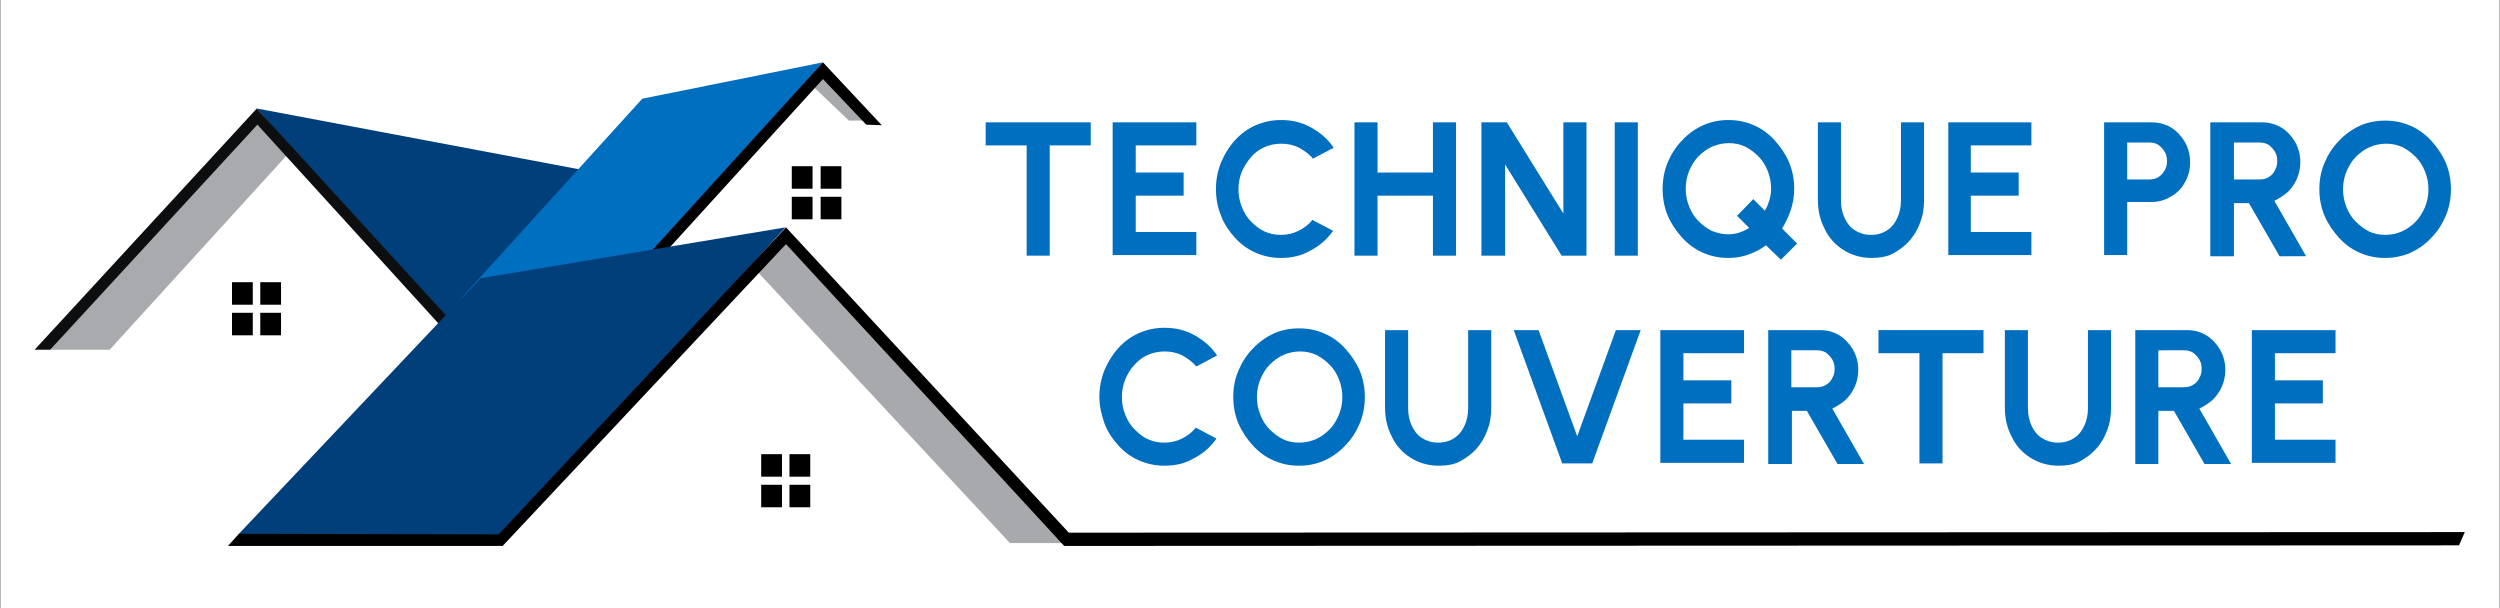
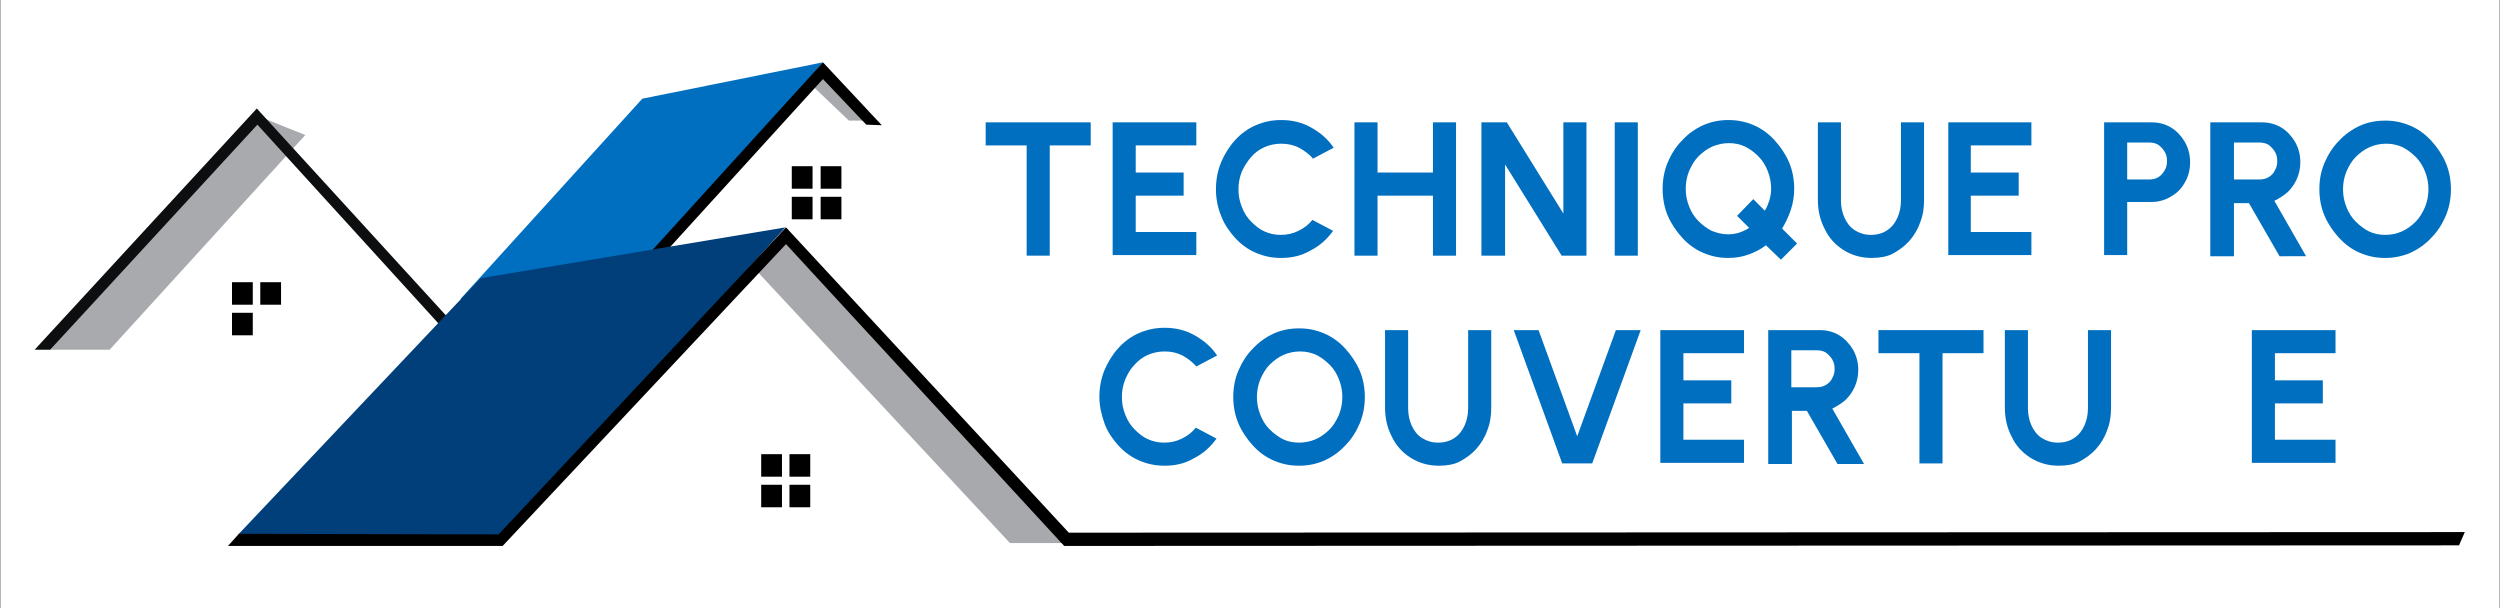
<svg xmlns="http://www.w3.org/2000/svg" version="1.1" x="0px" y="0px" viewBox="0 0 433.2 105.4" style="enable-background:new 0 0 433.2 105.4;" xml:space="preserve">
  <rect x="0" y="0" width="433.2" height="105.4" fill="#808080" stroke="none" />
  <style type="text/css"> .st0{fill:#FFFFFF;} .st1{fill:#A8AAAD;} .st2{fill:#013F7A;} .st3{fill:#0C0E0F;} .st4{fill:#A8A9AD;} .st5{fill:#016FC0;} </style>
  <g id="Calque_1"> </g>
  <g id="Calque_2">
    <g>
      <polyline class="st0" points="0.1,-0.2 433.1,-0.2 433.1,105.6 0.1,105.6 " />
      <g id="XMLID_00000034769363544615478690000004031161033904224420_">
        <polygon id="XMLID_00000142176743848649343630000014483505338224886188_" class="st1" points="19,60.6 52.9,23.4 45.2,20.3 8.7,60.6 " />
-         <polygon id="XMLID_00000181804918891166293190000008582879641477989018_" class="st2" points="44.5,18.8 115,32.1 81.9,60.8 " />
        <rect id="XMLID_00000085961854386613762630000013814721967531401145_" x="45.1" y="48.9" width="3.6" height="3.9" />
        <rect id="XMLID_00000181766561213956968250000004848329940396856472_" x="40.2" y="48.9" width="3.6" height="3.9" />
-         <rect id="XMLID_00000093881271855850364870000015926893120852561816_" x="45.1" y="54.2" width="3.6" height="3.9" />
        <rect id="XMLID_00000082358852954612934060000009492345654263223983_" x="40.2" y="54.2" width="3.6" height="3.9" />
        <g id="XMLID_00000078013240610904400560000016747894007264451479_">
          <polygon id="XMLID_00000173149882316055864320000009163253005774072508_" class="st3" points="8.7,60.6 44.6,21.6 77.2,57.4 78.5,56 44.5,18.8 6,60.6 " />
        </g>
      </g>
      <polygon id="XMLID_00000119075852766018651610000005706377679231648160_" class="st4" points="175,94.1 184.4,94.1 136.1,41.3 130.8,46.6 " />
      <g id="XMLID_00000114061464864891496320000015411701451554341532_">
        <rect id="XMLID_00000005252668252407363680000013246558906651553203_" x="142.2" y="28.8" width="3.6" height="3.9" />
        <rect id="XMLID_00000057133060531829400050000012472482820807030197_" x="137.2" y="28.8" width="3.6" height="3.9" />
        <rect id="XMLID_00000173138905119928072700000004792799555242153355_" x="142.2" y="34.1" width="3.6" height="3.9" />
        <rect id="XMLID_00000140731725382226606850000012039156291468469123_" x="137.2" y="34.1" width="3.6" height="3.9" />
      </g>
      <g>
        <polygon id="XMLID_00000110468673626040608420000009266053901380478123_" class="st4" points="150.7,20.9 147.1,20.9 140.6,14.7 143,12.3 150.6,19.9 " />
        <polygon id="XMLID_00000024700044235491191580000010575111258972497067_" class="st5" points="142.6,10.8 111.3,17.1 79.8,51.8 105.7,53.6 " />
      </g>
      <g id="XMLID_00000048494680816949350050000009058602483663414686_">
        <polygon id="XMLID_00000134969548191567650000000002659129162047578810_" points="150.1,21.6 152.8,21.7 142.6,10.8 108.9,47.9 110.2,49.3 142.6,13.7 " />
      </g>
      <polygon id="XMLID_00000137095258249821178240000005155056275478784946_" class="st2" points="136.1,39.4 83.3,48.2 41.3,92.6 86.6,93.9 " />
      <g id="XMLID_00000094613903699807501480000014633685784934529927_">
        <g>
          <g id="XMLID_00000076596510133900599200000008354465406237370815_">
            <polygon points="39.5,94.6 87.1,94.6 136.2,42.3 184.4,94.6 426.1,94.5 427.1,92.2 185.2,92.3 136.2,39.4 86.4,92.6 41.4,92.5 " />
          </g>
        </g>
      </g>
      <g id="XMLID_00000117658716924786680910000008680258232335708079_">
        <rect id="XMLID_00000036952724942514639790000004803469480876565152_" x="136.8" y="78.7" width="3.6" height="3.9" />
        <rect id="XMLID_00000069383699755403994570000008172002875344953996_" x="131.9" y="78.7" width="3.6" height="3.9" />
        <rect id="XMLID_00000031168105650945000440000010658101751312674231_" x="136.8" y="84" width="3.6" height="3.9" />
        <rect id="XMLID_00000167361264735799998590000008330992828789159049_" x="131.9" y="84" width="3.6" height="3.9" />
      </g>
      <g>
        <path class="st5" d="M189,21.2v4h-7.1v19.1h-4V25.2h-7.1v-4H189z" />
        <path class="st5" d="M192.8,44.3V21.2h14.5v4h-10.5v4.7h8.3v4h-8.3v6.3h10.5v4H192.8z" />
        <path class="st5" d="M222,44.7c-1.6,0-3-0.3-4.4-0.9c-1.4-0.6-2.6-1.5-3.6-2.6c-1-1.1-1.9-2.4-2.4-3.8c-0.6-1.4-0.9-3-0.9-4.6 c0-1.7,0.3-3.2,0.9-4.7c0.6-1.4,1.4-2.7,2.4-3.8c1-1.1,2.2-2,3.6-2.6c1.4-0.6,2.8-0.9,4.4-0.9c1.9,0,3.6,0.4,5.2,1.3 c1.6,0.9,2.9,2,3.9,3.5l-3.6,1.9c-0.6-0.8-1.5-1.4-2.4-1.9c-1-0.5-2-0.7-3.1-0.7c-1,0-2,0.2-2.9,0.6c-0.9,0.4-1.7,1-2.3,1.7 s-1.2,1.6-1.6,2.5c-0.4,1-0.6,2-0.6,3.1c0,1.1,0.2,2.1,0.6,3.1c0.4,1,0.9,1.8,1.6,2.5s1.4,1.3,2.3,1.7c0.9,0.4,1.8,0.6,2.8,0.6 c1.1,0,2.1-0.2,3.1-0.7s1.8-1.1,2.4-1.9L231,40c-1,1.4-2.3,2.6-3.9,3.4C225.6,44.3,223.8,44.7,222,44.7z" />
        <path class="st5" d="M248.3,21.2h4v23.1h-4V33.9h-9.6v10.4h-4V21.2h4v8.7h9.6V21.2z" />
        <path class="st5" d="M256.7,44.3V21.2h4.4l9.8,15.8V21.2h4v23.1h-4.3l-9.8-15.8v15.8H256.7z" />
        <path class="st5" d="M279.8,44.3V21.2h4v23.1H279.8z" />
        <path class="st5" d="M308.6,45l-2.6-2.5c-0.9,0.7-1.9,1.2-3,1.6c-1.1,0.4-2.3,0.6-3.5,0.6c-1.6,0-3-0.3-4.4-0.9 c-1.4-0.6-2.6-1.5-3.6-2.6c-1-1.1-1.9-2.4-2.5-3.8s-0.9-3-0.9-4.7c0-1.6,0.3-3.2,0.9-4.6c0.6-1.4,1.4-2.7,2.5-3.8 c1-1.1,2.3-2,3.6-2.6c1.4-0.6,2.8-0.9,4.4-0.9c1.6,0,3,0.3,4.4,0.9c1.4,0.6,2.6,1.5,3.6,2.6s1.9,2.4,2.5,3.8 c0.6,1.4,0.9,3,0.9,4.6c0,1.3-0.2,2.5-0.6,3.7c-0.4,1.2-0.9,2.2-1.5,3.2l2.6,2.6L308.6,45z M299.5,40.6c0.6,0,1.3-0.1,1.9-0.3 s1.2-0.5,1.7-0.8l-2.1-2.1l2.8-2.9l2,2c0.4-0.6,0.6-1.2,0.8-1.8c0.2-0.7,0.3-1.3,0.3-2c0-1.1-0.2-2.1-0.6-3.1s-0.9-1.8-1.6-2.5 c-0.7-0.7-1.5-1.3-2.3-1.7c-0.9-0.4-1.8-0.6-2.8-0.6c-1,0-2,0.2-2.9,0.6s-1.7,1-2.4,1.7s-1.2,1.6-1.6,2.5c-0.4,1-0.6,2-0.6,3.1 c0,1.1,0.2,2.1,0.6,3.1c0.4,1,0.9,1.8,1.6,2.5s1.5,1.3,2.3,1.7C297.6,40.4,298.5,40.6,299.5,40.6z" />
        <path class="st5" d="M324.3,44.7c-1.8,0-3.5-0.5-4.9-1.4s-2.5-2.1-3.2-3.6c-0.8-1.5-1.2-3.2-1.2-5.1V21.2h4v13.5 c0,1.1,0.2,2.1,0.6,3c0.4,0.9,1,1.7,1.8,2.2c0.8,0.5,1.7,0.8,2.8,0.8c1.1,0,2.1-0.3,2.8-0.8c0.8-0.5,1.4-1.3,1.8-2.2 c0.4-0.9,0.6-1.9,0.6-3V21.2h4v13.5c0,1.4-0.2,2.7-0.7,3.9c-0.4,1.2-1.1,2.3-1.9,3.2s-1.8,1.6-2.9,2.2 C326.9,44.5,325.6,44.7,324.3,44.7z" />
        <path class="st5" d="M337.6,44.3V21.2H352v4h-10.5v4.7h8.3v4h-8.3v6.3H352v4H337.6z" />
        <path class="st5" d="M364.6,44.3V21.2h8.2c1.3,0,2.4,0.3,3.4,0.9c1,0.6,1.8,1.5,2.4,2.5c0.6,1.1,0.9,2.2,0.9,3.5 c0,1.3-0.3,2.5-0.9,3.5c-0.6,1.1-1.4,1.9-2.5,2.5c-1,0.6-2.1,0.9-3.3,0.9h-4.2v9.2H364.6z M368.6,31.1h3.8c0.6,0,1.1-0.1,1.6-0.4 c0.5-0.3,0.8-0.7,1.1-1.2c0.3-0.5,0.4-1,0.4-1.6c0-0.6-0.1-1.1-0.4-1.6c-0.3-0.5-0.7-0.9-1.1-1.2c-0.5-0.3-1-0.4-1.6-0.4h-3.8 V31.1z" />
        <path class="st5" d="M383,44.3V21.2h8.9c1.3,0,2.4,0.3,3.4,0.9s1.8,1.5,2.4,2.5c0.6,1.1,0.9,2.2,0.9,3.5c0,1-0.2,2-0.6,2.9 c-0.4,0.9-0.9,1.6-1.6,2.3c-0.7,0.6-1.5,1.1-2.3,1.5l5.5,9.6H395l-5.3-9.2h-2.6v9.2H383z M387.1,31.1h4.4c0.6,0,1.1-0.1,1.6-0.4 c0.5-0.3,0.9-0.7,1.1-1.2c0.3-0.5,0.4-1,0.4-1.6c0-0.6-0.1-1.1-0.4-1.6c-0.3-0.5-0.7-0.9-1.1-1.2c-0.5-0.3-1-0.4-1.6-0.4h-4.4 V31.1z" />
        <path class="st5" d="M413.3,44.7c-1.6,0-3-0.3-4.4-0.9c-1.4-0.6-2.6-1.5-3.6-2.6c-1-1.1-1.9-2.4-2.5-3.8s-0.9-3-0.9-4.6 c0-1.7,0.3-3.2,0.9-4.6s1.4-2.7,2.5-3.8c1-1.1,2.3-2,3.6-2.6s2.8-0.9,4.4-0.9c1.6,0,3,0.3,4.4,0.9s2.6,1.5,3.6,2.6 c1,1.1,1.9,2.4,2.5,3.8c0.6,1.4,0.9,3,0.9,4.6c0,1.6-0.3,3.2-0.9,4.6c-0.6,1.4-1.4,2.7-2.5,3.8c-1,1.1-2.3,2-3.6,2.6 C416.3,44.4,414.8,44.7,413.3,44.7z M413.3,40.7c1,0,2-0.2,2.9-0.6s1.7-1,2.4-1.7c0.7-0.7,1.2-1.6,1.6-2.5c0.4-1,0.6-2,0.6-3.1 c0-1.1-0.2-2.1-0.6-3.1c-0.4-1-0.9-1.8-1.6-2.5c-0.7-0.7-1.5-1.3-2.3-1.7c-0.9-0.4-1.8-0.6-2.8-0.6c-1,0-2,0.2-2.9,0.6 s-1.7,1-2.4,1.7s-1.2,1.6-1.6,2.5c-0.4,1-0.6,2-0.6,3.1c0,1.1,0.2,2.1,0.6,3.1c0.4,1,0.9,1.8,1.6,2.5s1.5,1.3,2.3,1.7 C411.3,40.5,412.3,40.7,413.3,40.7z" />
        <path class="st5" d="M201.8,80.7c-1.6,0-3-0.3-4.4-0.9c-1.4-0.6-2.6-1.5-3.6-2.6c-1-1.1-1.9-2.4-2.4-3.8s-0.9-3-0.9-4.6 c0-1.7,0.3-3.2,0.9-4.7c0.6-1.4,1.4-2.7,2.4-3.8c1-1.1,2.2-2,3.6-2.6s2.8-0.9,4.4-0.9c1.9,0,3.6,0.4,5.2,1.3s2.9,2,3.9,3.5 l-3.6,1.9c-0.7-0.8-1.5-1.4-2.4-1.9c-1-0.5-2-0.7-3.1-0.7c-1,0-2,0.2-2.9,0.6c-0.9,0.4-1.7,1-2.3,1.7c-0.7,0.7-1.2,1.6-1.6,2.5 c-0.4,1-0.6,2-0.6,3.1c0,1.1,0.2,2.1,0.6,3.1c0.4,1,0.9,1.8,1.6,2.5c0.7,0.7,1.4,1.3,2.3,1.7c0.9,0.4,1.8,0.6,2.8,0.6 c1.1,0,2.1-0.2,3.1-0.7s1.8-1.1,2.4-1.9l3.6,1.9c-1,1.4-2.3,2.6-3.9,3.4C205.4,80.3,203.7,80.7,201.8,80.7z" />
        <path class="st5" d="M225.1,80.7c-1.6,0-3-0.3-4.4-0.9c-1.4-0.6-2.6-1.5-3.6-2.6c-1-1.1-1.9-2.4-2.5-3.8s-0.9-3-0.9-4.6 c0-1.7,0.3-3.2,0.9-4.6c0.6-1.4,1.4-2.7,2.5-3.8c1-1.1,2.3-2,3.6-2.6s2.8-0.9,4.4-0.9c1.6,0,3,0.3,4.4,0.9s2.6,1.5,3.6,2.6 c1,1.1,1.9,2.4,2.5,3.8c0.6,1.4,0.9,3,0.9,4.6c0,1.6-0.3,3.2-0.9,4.6c-0.6,1.4-1.4,2.7-2.5,3.8c-1,1.1-2.3,2-3.6,2.6 C228.1,80.4,226.7,80.7,225.1,80.7z M225.1,76.7c1,0,2-0.2,2.9-0.6s1.7-1,2.4-1.7c0.7-0.7,1.2-1.6,1.6-2.5c0.4-1,0.6-2,0.6-3.1 s-0.2-2.1-0.6-3.1c-0.4-1-0.9-1.8-1.6-2.5c-0.7-0.7-1.5-1.3-2.3-1.7c-0.9-0.4-1.8-0.6-2.8-0.6c-1,0-2,0.2-2.9,0.6s-1.7,1-2.4,1.7 s-1.2,1.6-1.6,2.5c-0.4,1-0.6,2-0.6,3.1c0,1.1,0.2,2.1,0.6,3.1c0.4,1,0.9,1.8,1.6,2.5s1.5,1.3,2.3,1.7 C223.1,76.5,224.1,76.7,225.1,76.7z" />
        <path class="st5" d="M249.3,80.7c-1.8,0-3.5-0.5-4.9-1.4s-2.5-2.1-3.2-3.6c-0.8-1.5-1.2-3.2-1.2-5.1V57.2h4v13.5 c0,1.1,0.2,2.1,0.6,3c0.4,0.9,1,1.7,1.8,2.2c0.8,0.5,1.7,0.8,2.8,0.8c1.1,0,2.1-0.3,2.8-0.8c0.8-0.5,1.4-1.3,1.8-2.2 c0.4-0.9,0.6-1.9,0.6-3V57.2h4v13.5c0,1.4-0.2,2.7-0.7,3.9c-0.4,1.2-1.1,2.3-1.9,3.2s-1.8,1.6-2.9,2.2 C251.9,80.5,250.7,80.7,249.3,80.7z" />
        <path class="st5" d="M270.7,80.3l-8.4-23.1h4.3l6.7,18.4l6.7-18.4h4.3l-8.4,23.1H270.7z" />
        <path class="st5" d="M287.7,80.3V57.2h14.5v4h-10.5v4.7h8.3v4h-8.3v6.3h10.5v4H287.7z" />
        <path class="st5" d="M306.4,80.3V57.2h8.9c1.3,0,2.4,0.3,3.4,0.9s1.8,1.5,2.4,2.5c0.6,1.1,0.9,2.2,0.9,3.5c0,1-0.2,2-0.6,2.9 c-0.4,0.9-0.9,1.6-1.6,2.3c-0.7,0.6-1.5,1.1-2.3,1.5l5.5,9.6h-4.6l-5.3-9.2h-2.6v9.2H306.4z M310.4,67.1h4.4 c0.6,0,1.1-0.1,1.6-0.4c0.5-0.3,0.9-0.7,1.1-1.2c0.3-0.5,0.4-1,0.4-1.6c0-0.6-0.1-1.1-0.4-1.6c-0.3-0.5-0.7-0.9-1.1-1.2 c-0.5-0.3-1-0.4-1.6-0.4h-4.4V67.1z" />
        <path class="st5" d="M343.7,57.2v4h-7.1v19.1h-4V61.2h-7.1v-4H343.7z" />
        <path class="st5" d="M356.7,80.7c-1.8,0-3.5-0.5-4.9-1.4s-2.5-2.1-3.2-3.6c-0.8-1.5-1.2-3.2-1.2-5.1V57.2h4v13.5 c0,1.1,0.2,2.1,0.6,3c0.4,0.9,1,1.7,1.8,2.2c0.8,0.5,1.7,0.8,2.8,0.8c1.1,0,2.1-0.3,2.8-0.8c0.8-0.5,1.4-1.3,1.8-2.2 c0.4-0.9,0.6-1.9,0.6-3V57.2h4v13.5c0,1.4-0.2,2.7-0.7,3.9c-0.4,1.2-1.1,2.3-1.9,3.2s-1.8,1.6-2.9,2.2 C359.3,80.5,358.1,80.7,356.7,80.7z" />
-         <path class="st5" d="M370,80.3V57.2h8.9c1.3,0,2.4,0.3,3.4,0.9s1.8,1.5,2.4,2.5c0.6,1.1,0.9,2.2,0.9,3.5c0,1-0.2,2-0.6,2.9 c-0.4,0.9-0.9,1.6-1.6,2.3c-0.7,0.6-1.5,1.1-2.3,1.5l5.5,9.6H382l-5.3-9.2H374v9.2H370z M374,67.1h4.4c0.6,0,1.1-0.1,1.6-0.4 c0.5-0.3,0.9-0.7,1.1-1.2c0.3-0.5,0.4-1,0.4-1.6c0-0.6-0.1-1.1-0.4-1.6c-0.3-0.5-0.7-0.9-1.1-1.2c-0.5-0.3-1-0.4-1.6-0.4H374 V67.1z" />
        <path class="st5" d="M390.2,80.3V57.2h14.5v4h-10.5v4.7h8.3v4h-8.3v6.3h10.5v4H390.2z" />
      </g>
    </g>
  </g>
</svg>